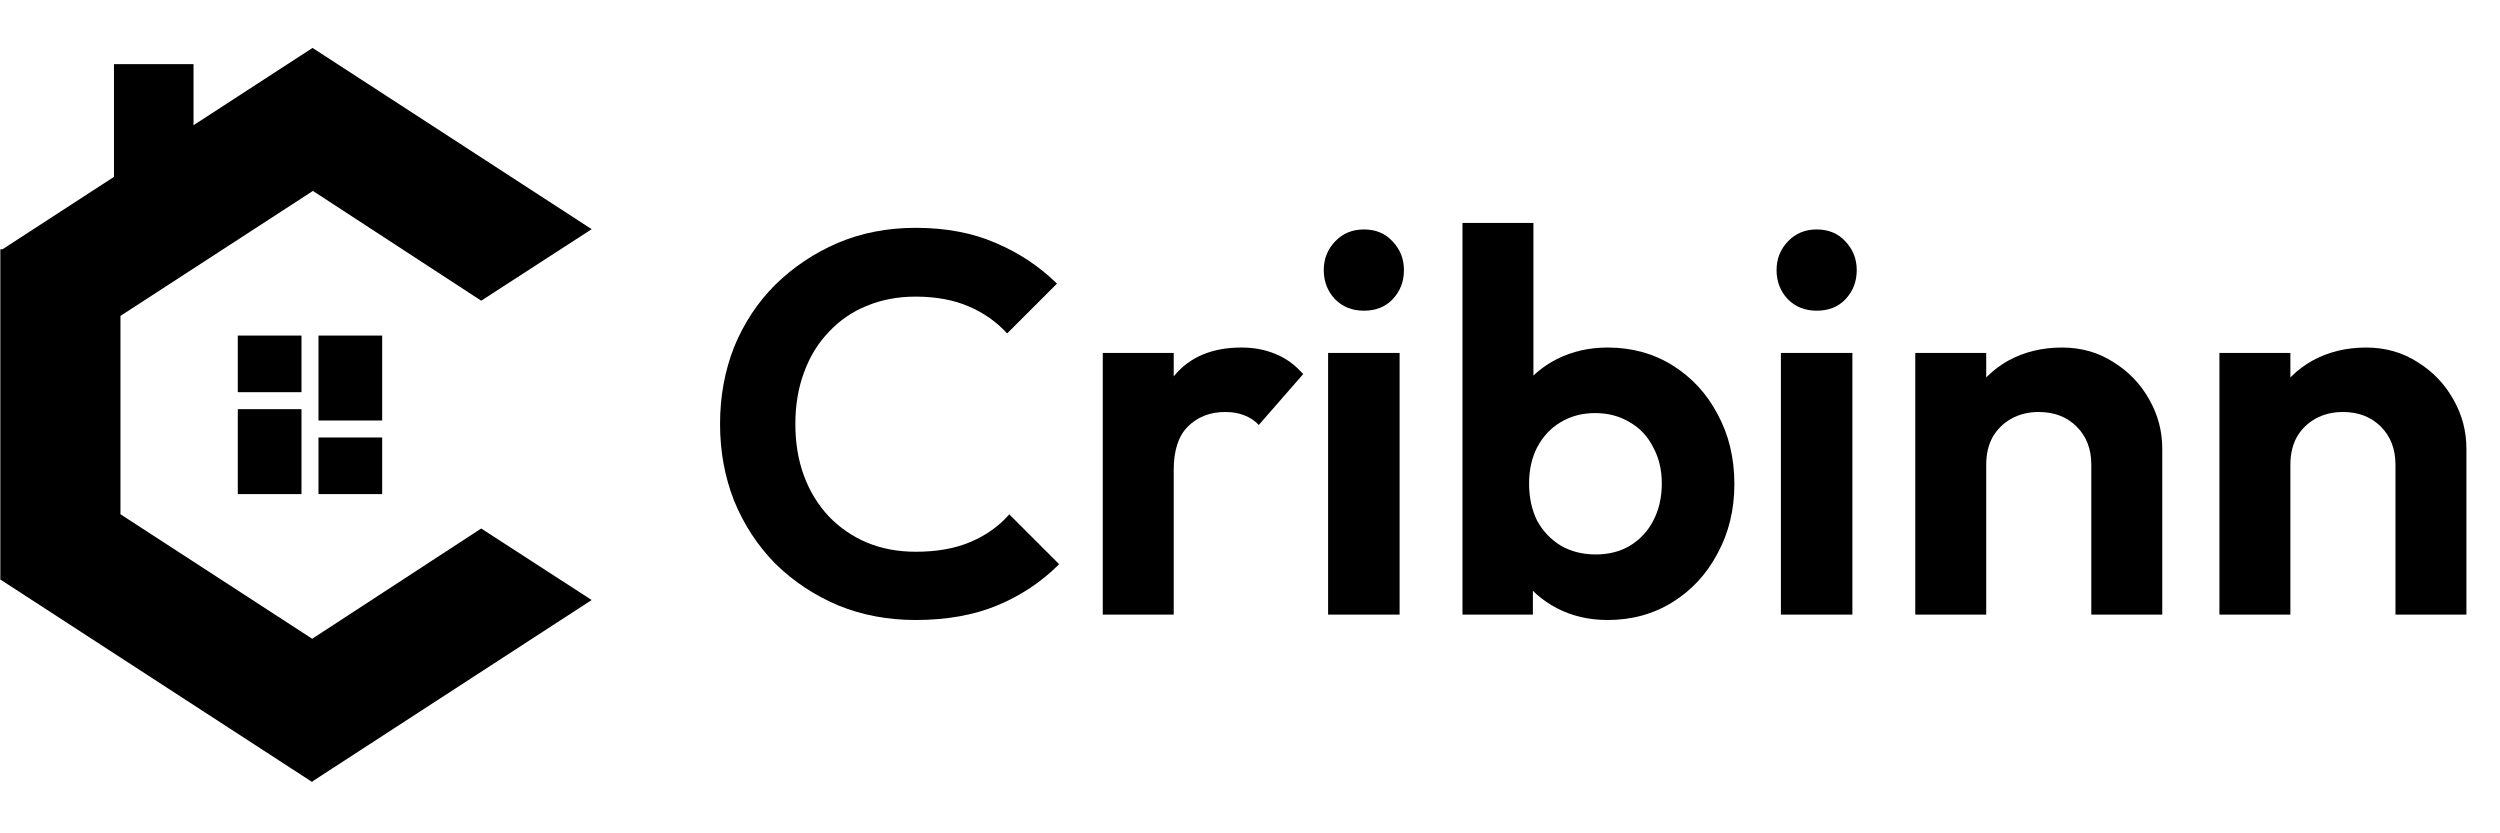
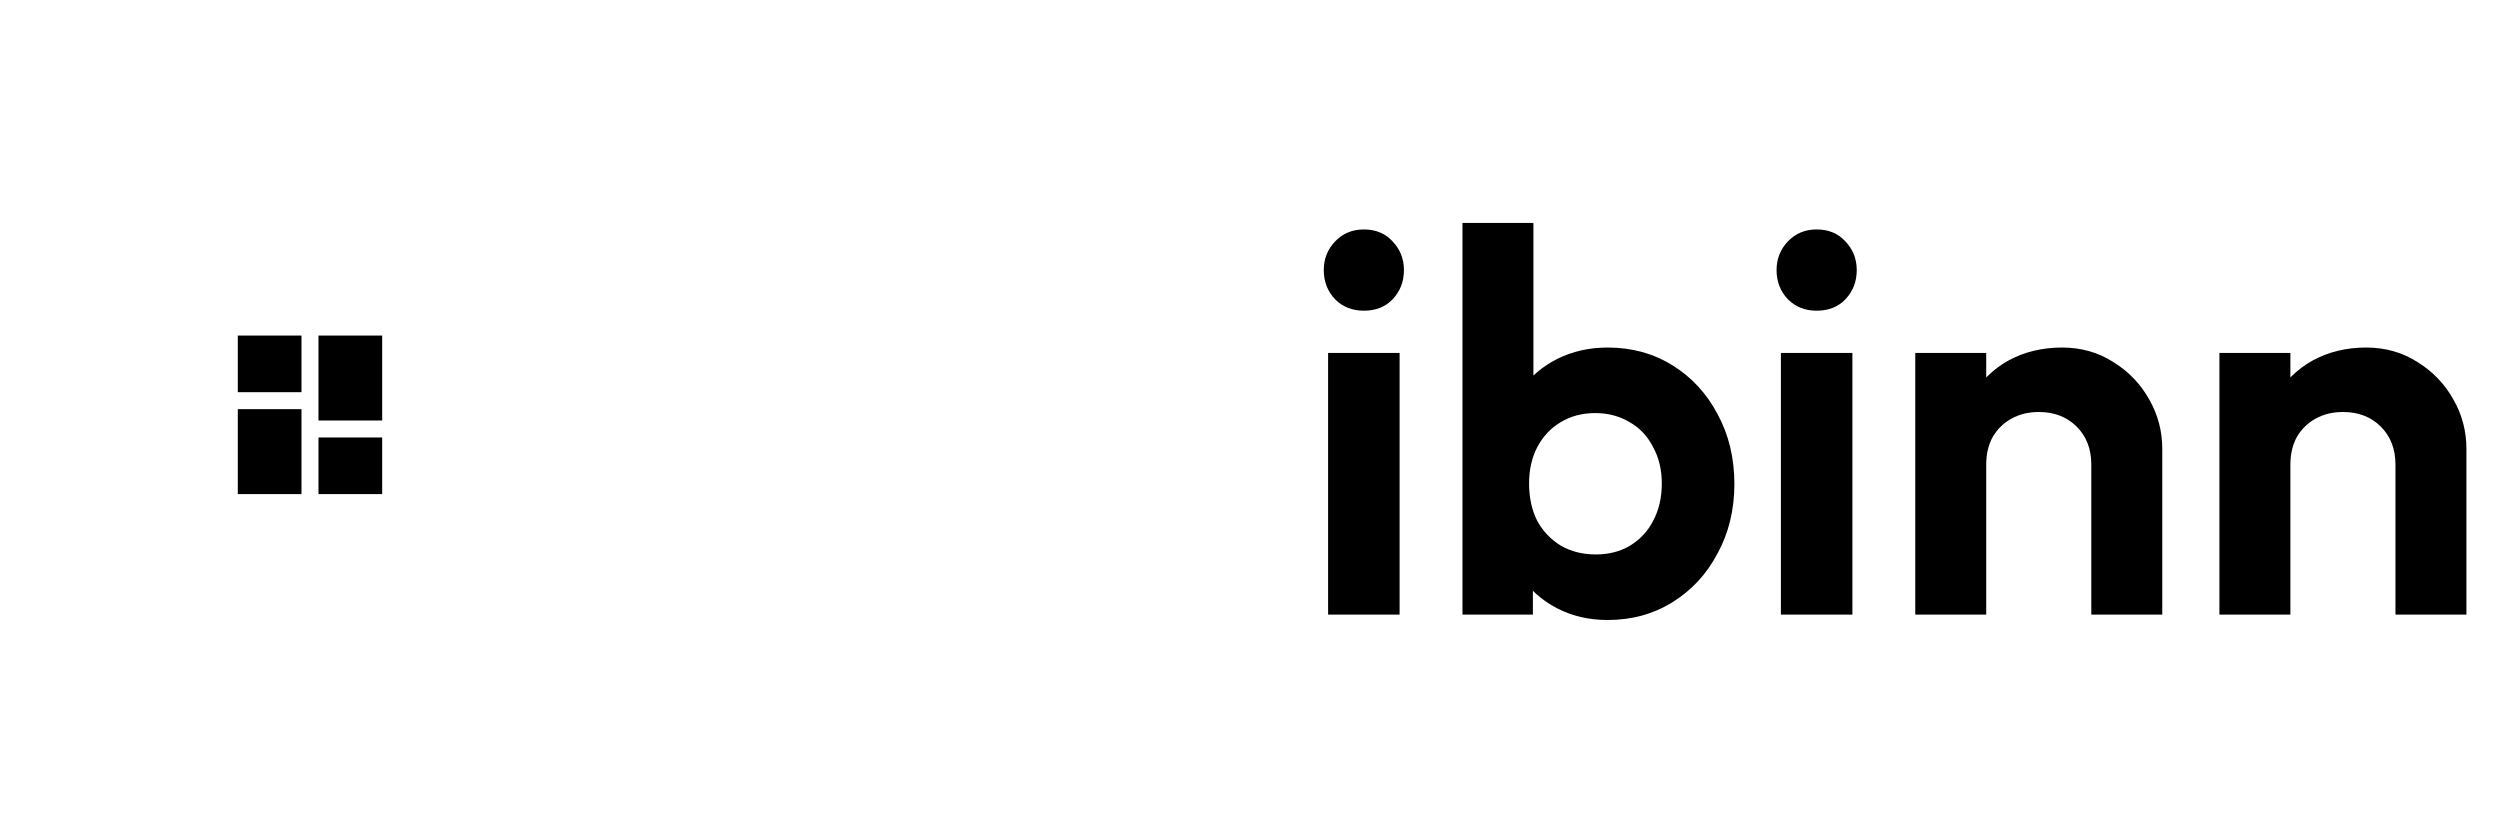
<svg xmlns="http://www.w3.org/2000/svg" width="150" height="50" viewBox="0 0 150 50" fill="none">
-   <path d="M18.775 11.455L7.228 18.954V30.856L18.731 38.326L28.872 31.71L35.5 36.001L18.768 46.867L18.732 46.922L0 34.757L0.02 34.727V14.954H0.152L6.838 10.612V3.849H11.612V7.512L18.752 2.875L18.752 2.875L18.752 2.875L35.5 13.751L28.872 18.042L18.775 11.455Z" fill="black" />
  <path d="M14.268 24.55H18.09V29.646H14.268V24.55Z" fill="black" />
  <path d="M18.09 20.134H14.268V23.531H18.09V20.134Z" fill="black" />
  <path d="M19.109 20.134H22.931V25.23H19.109V20.134Z" fill="black" />
  <path d="M22.931 26.249H19.109V29.646H22.931V26.249Z" fill="black" />
-   <path d="M54.936 37.2C53.267 37.2 51.718 36.907 50.288 36.322C48.858 35.716 47.602 34.882 46.518 33.82C45.456 32.737 44.633 31.48 44.048 30.05C43.485 28.62 43.203 27.082 43.203 25.435C43.203 23.788 43.485 22.25 44.048 20.82C44.633 19.39 45.456 18.144 46.518 17.082C47.602 16.021 48.847 15.187 50.256 14.58C51.686 13.973 53.246 13.67 54.936 13.67C56.756 13.67 58.359 13.973 59.746 14.58C61.132 15.165 62.356 15.977 63.418 17.017L60.428 20.007C59.8 19.314 59.031 18.772 58.121 18.382C57.211 17.992 56.149 17.797 54.936 17.797C53.874 17.797 52.899 17.982 52.011 18.35C51.144 18.697 50.386 19.217 49.736 19.91C49.086 20.582 48.587 21.394 48.241 22.347C47.894 23.279 47.721 24.308 47.721 25.435C47.721 26.583 47.894 27.623 48.241 28.555C48.587 29.487 49.086 30.299 49.736 30.992C50.386 31.664 51.144 32.184 52.011 32.552C52.899 32.921 53.874 33.105 54.936 33.105C56.214 33.105 57.308 32.91 58.218 32.52C59.15 32.13 59.93 31.577 60.558 30.862L63.548 33.852C62.486 34.914 61.252 35.737 59.843 36.322C58.435 36.907 56.799 37.2 54.936 37.2Z" fill="black" />
-   <path d="M66.166 36.875V21.177H70.423V36.875H66.166ZM70.423 28.197L68.766 27.092C68.961 25.164 69.524 23.647 70.456 22.542C71.388 21.416 72.731 20.852 74.486 20.852C75.244 20.852 75.927 20.982 76.533 21.242C77.14 21.481 77.693 21.882 78.191 22.445L75.526 25.5C75.288 25.24 74.995 25.045 74.648 24.915C74.323 24.785 73.944 24.72 73.511 24.72C72.601 24.72 71.853 25.012 71.268 25.597C70.705 26.161 70.423 27.027 70.423 28.197Z" fill="black" />
  <path d="M79.686 36.875V21.177H83.976V36.875H79.686ZM81.831 18.642C81.138 18.642 80.564 18.415 80.109 17.96C79.654 17.483 79.426 16.898 79.426 16.205C79.426 15.533 79.654 14.959 80.109 14.482C80.564 14.006 81.138 13.767 81.831 13.767C82.546 13.767 83.121 14.006 83.554 14.482C84.009 14.959 84.236 15.533 84.236 16.205C84.236 16.898 84.009 17.483 83.554 17.96C83.121 18.415 82.546 18.642 81.831 18.642Z" fill="black" />
  <path d="M96.458 37.2C95.331 37.2 94.313 36.962 93.403 36.485C92.493 36.008 91.767 35.358 91.225 34.535C90.684 33.712 90.391 32.791 90.348 31.772V26.182C90.391 25.164 90.684 24.254 91.225 23.452C91.789 22.629 92.525 21.99 93.435 21.535C94.345 21.08 95.353 20.852 96.458 20.852C97.91 20.852 99.21 21.21 100.358 21.925C101.506 22.64 102.405 23.615 103.055 24.85C103.727 26.085 104.063 27.482 104.063 29.042C104.063 30.581 103.727 31.967 103.055 33.202C102.405 34.437 101.506 35.412 100.358 36.127C99.21 36.842 97.91 37.2 96.458 37.2ZM95.743 33.267C96.523 33.267 97.205 33.094 97.79 32.747C98.397 32.379 98.863 31.881 99.188 31.252C99.535 30.602 99.708 29.855 99.708 29.01C99.708 28.187 99.535 27.461 99.188 26.832C98.863 26.182 98.397 25.684 97.79 25.337C97.184 24.969 96.49 24.785 95.71 24.785C94.93 24.785 94.237 24.969 93.63 25.337C93.045 25.684 92.58 26.182 92.233 26.832C91.908 27.461 91.745 28.187 91.745 29.01C91.745 29.855 91.908 30.602 92.233 31.252C92.58 31.881 93.056 32.379 93.663 32.747C94.27 33.094 94.963 33.267 95.743 33.267ZM87.748 36.875V13.377H92.005V25.045L91.29 28.815L91.973 32.65V36.875H87.748Z" fill="black" />
  <path d="M106.854 36.875V21.177H111.144V36.875H106.854ZM108.999 18.642C108.306 18.642 107.732 18.415 107.277 17.96C106.822 17.483 106.594 16.898 106.594 16.205C106.594 15.533 106.822 14.959 107.277 14.482C107.732 14.006 108.306 13.767 108.999 13.767C109.714 13.767 110.289 14.006 110.722 14.482C111.177 14.959 111.404 15.533 111.404 16.205C111.404 16.898 111.177 17.483 110.722 17.96C110.289 18.415 109.714 18.642 108.999 18.642Z" fill="black" />
  <path d="M125.478 36.875V27.872C125.478 26.941 125.186 26.182 124.601 25.597C124.016 25.012 123.258 24.72 122.326 24.72C121.719 24.72 121.178 24.85 120.701 25.11C120.224 25.37 119.845 25.738 119.563 26.215C119.303 26.692 119.173 27.244 119.173 27.872L117.516 27.027C117.516 25.792 117.776 24.72 118.296 23.81C118.838 22.878 119.574 22.152 120.506 21.632C121.459 21.112 122.532 20.852 123.723 20.852C124.872 20.852 125.901 21.145 126.811 21.73C127.721 22.293 128.436 23.041 128.956 23.972C129.476 24.882 129.736 25.868 129.736 26.93V36.875H125.478ZM114.916 36.875V21.177H119.173V36.875H114.916Z" fill="black" />
  <path d="M143.728 36.875V27.872C143.728 26.941 143.435 26.182 142.85 25.597C142.265 25.012 141.507 24.72 140.575 24.72C139.969 24.72 139.427 24.85 138.95 25.11C138.474 25.37 138.095 25.738 137.813 26.215C137.553 26.692 137.423 27.244 137.423 27.872L135.765 27.027C135.765 25.792 136.025 24.72 136.545 23.81C137.087 22.878 137.824 22.152 138.755 21.632C139.709 21.112 140.781 20.852 141.973 20.852C143.121 20.852 144.15 21.145 145.06 21.73C145.97 22.293 146.685 23.041 147.205 23.972C147.725 24.882 147.985 25.868 147.985 26.93V36.875H143.728ZM133.165 36.875V21.177H137.423V36.875H133.165Z" fill="black" />
</svg>